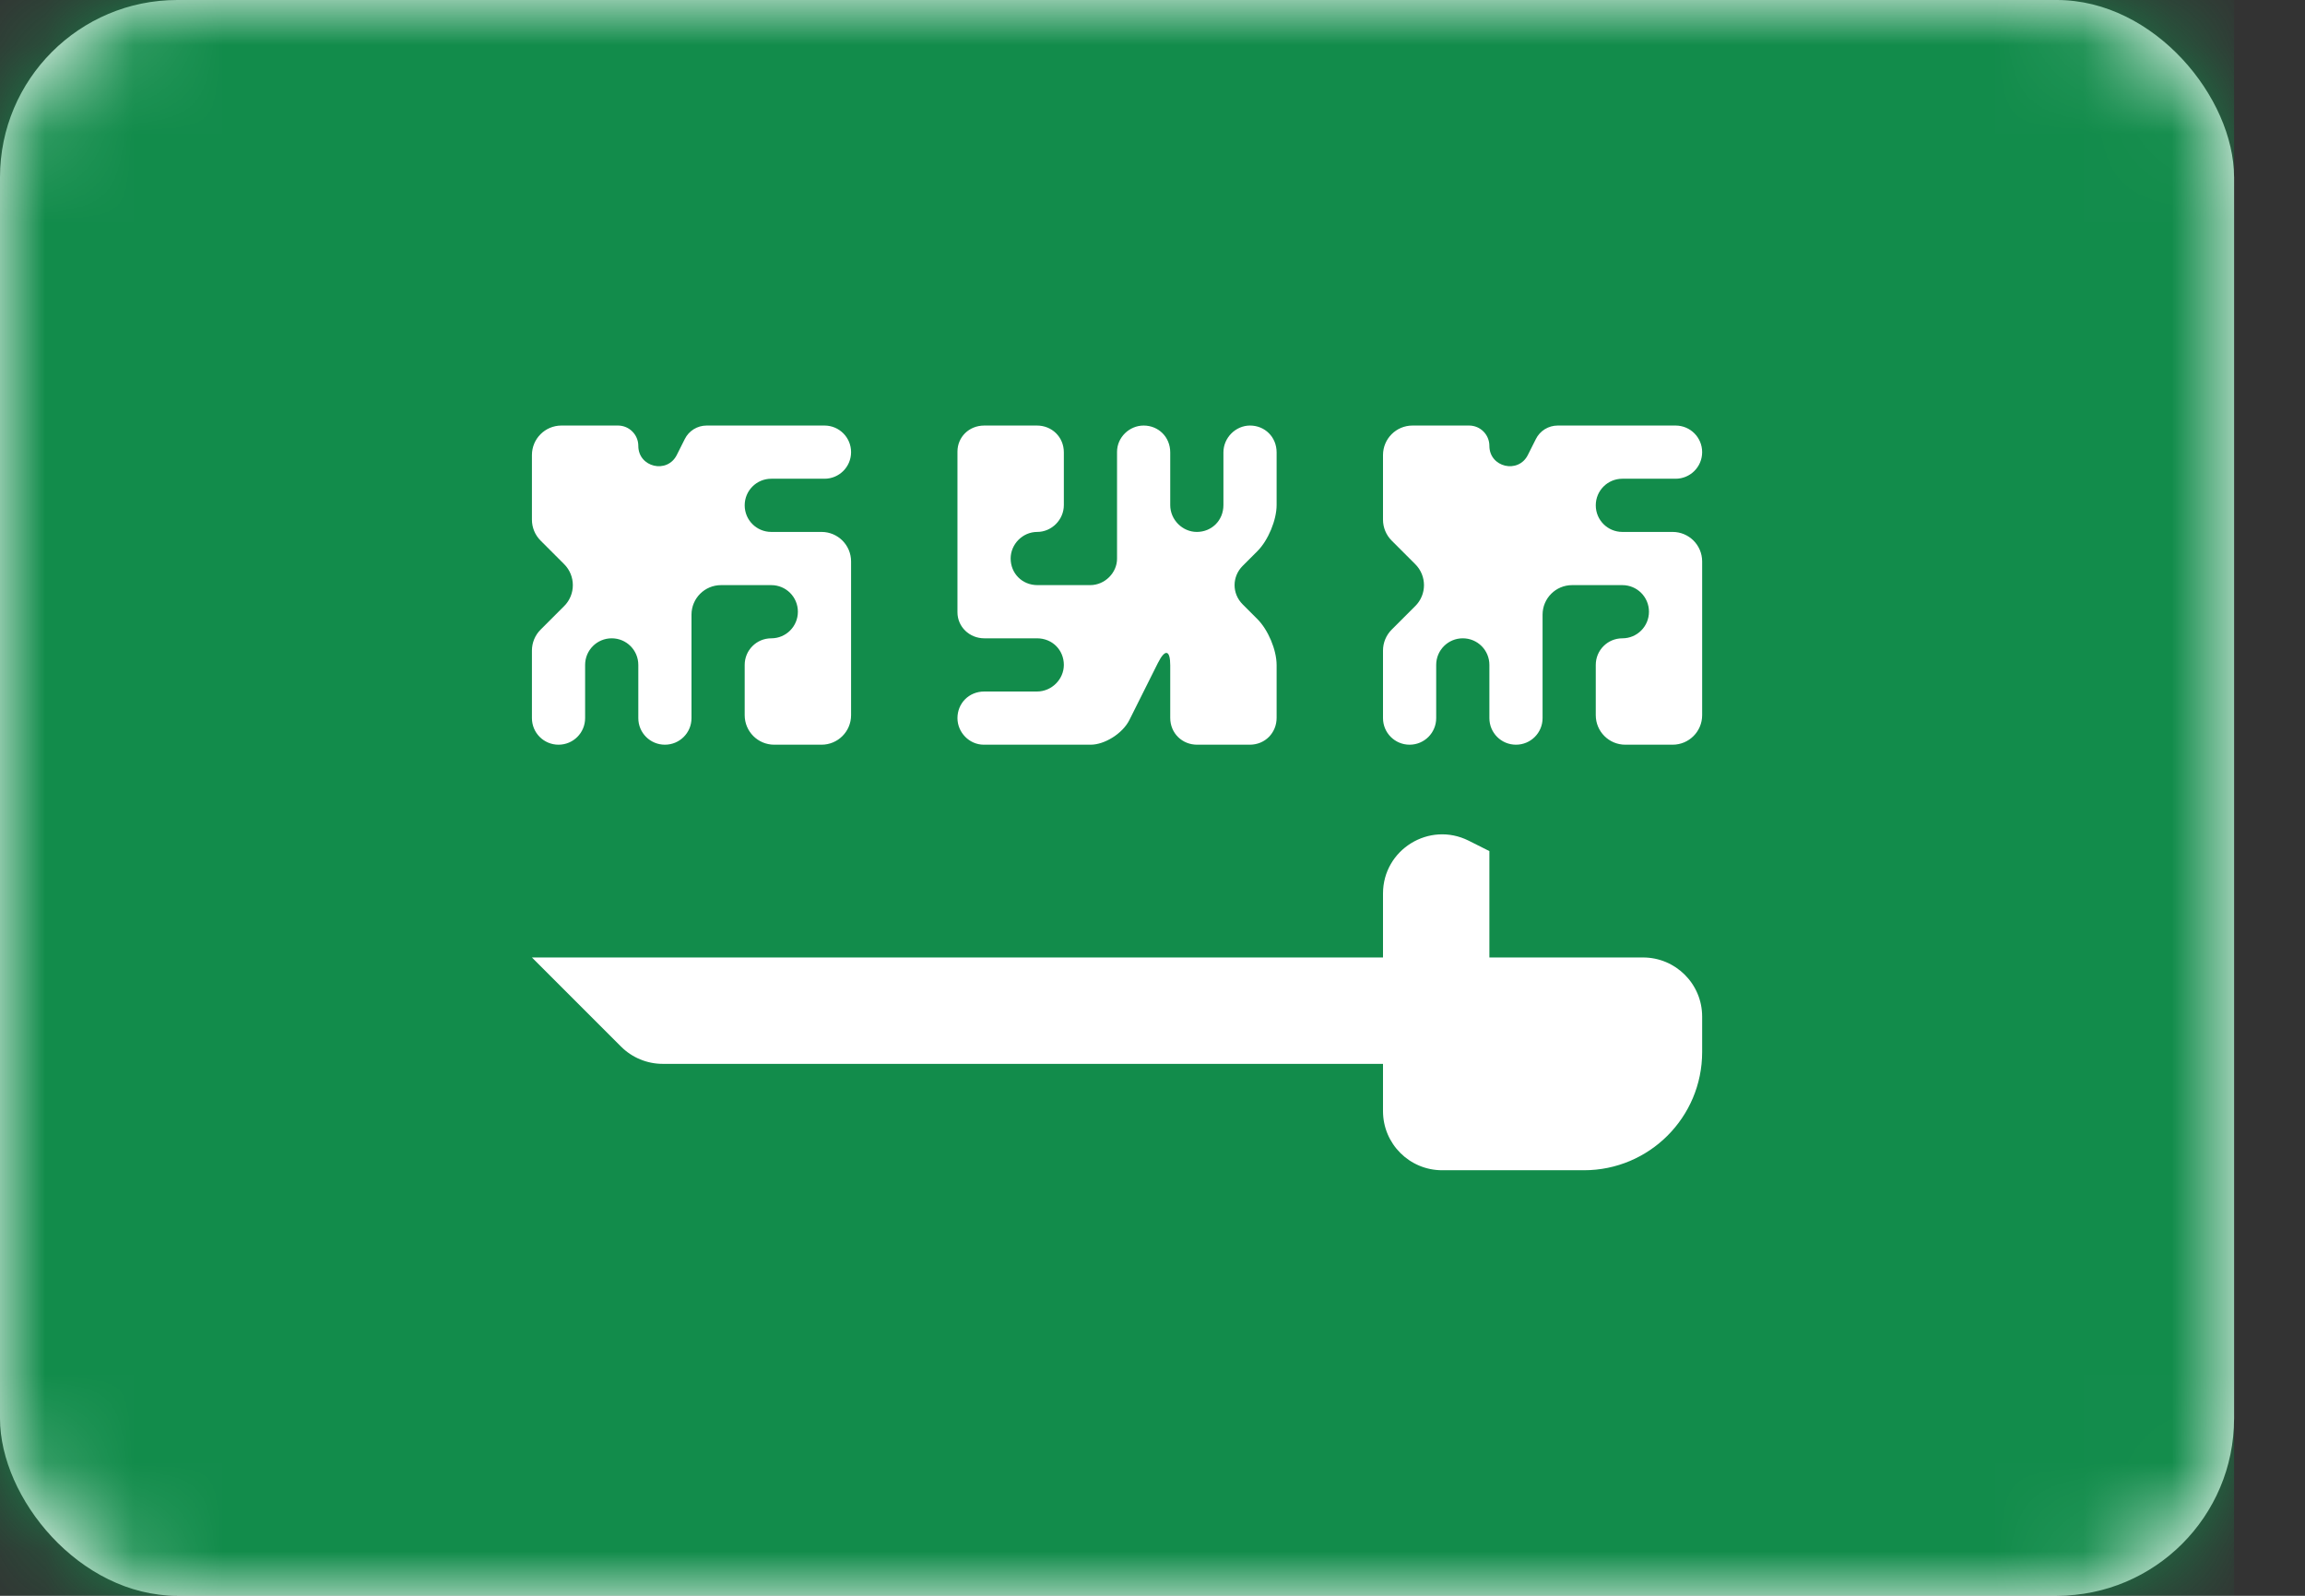
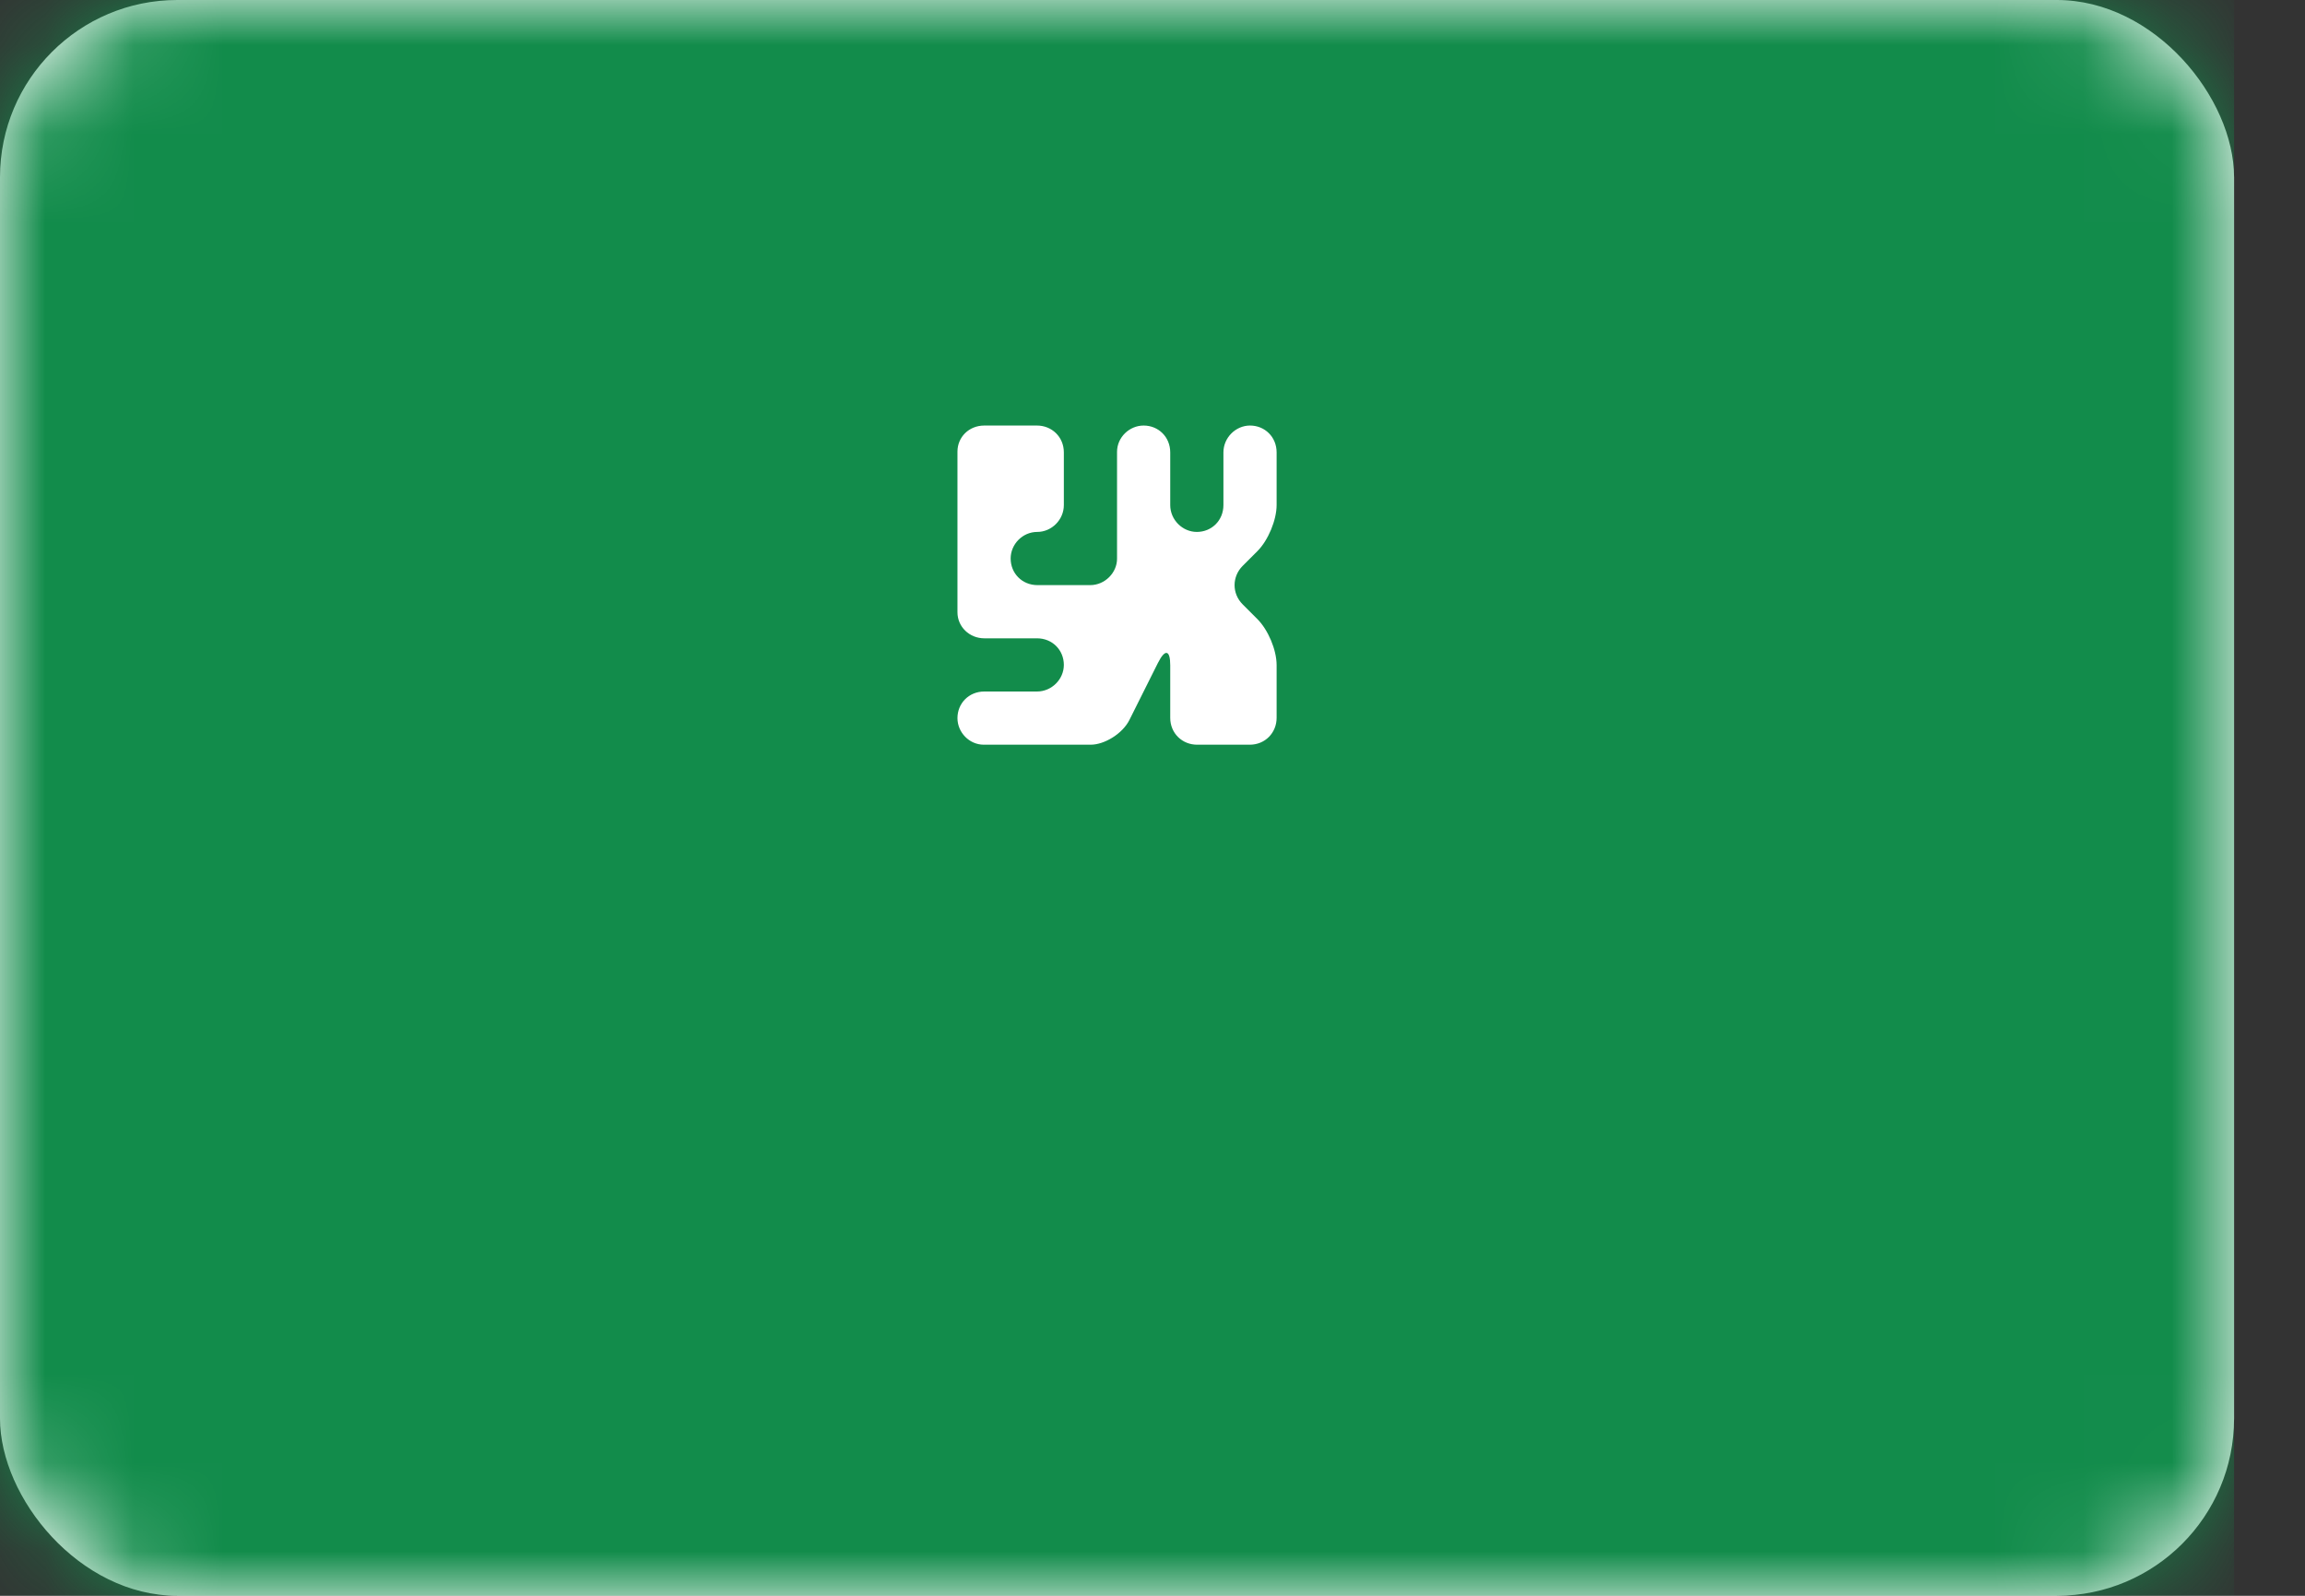
<svg xmlns="http://www.w3.org/2000/svg" width="26" height="18" viewBox="0 0 26 18" fill="none">
  <rect x="0" y="0" width="26" height="18" fill="#333333" stroke="none" />
  <rect width="25.2" height="18" rx="2" fill="white" />
  <mask id="mask0_149_130029" style="mask-type:luminance" maskUnits="userSpaceOnUse" x="0" y="0" width="26" height="18">
    <rect width="25.2" height="18" rx="2" fill="white" />
  </mask>
  <g mask="url(#mask0_149_130029)">
    <rect width="25.2" height="18" fill="#128C4B" />
-     <path fill-rule="evenodd" clip-rule="evenodd" d="M6 10.8H15.6V10.079C15.6 9.583 16.122 9.261 16.565 9.482L16.8 9.6V10.8H18.533C18.901 10.8 19.2 11.098 19.2 11.467V11.867C19.2 12.603 18.603 13.2 17.867 13.2H16.267C15.899 13.2 15.6 12.902 15.6 12.533V12H7.476C7.299 12 7.13 11.93 7.005 11.805L6 10.8Z" fill="white" />
-     <path fill-rule="evenodd" clip-rule="evenodd" d="M6 7.338C6 7.25 6.035 7.165 6.098 7.102L6.364 6.836C6.494 6.706 6.494 6.495 6.364 6.364L6.098 6.098C6.035 6.035 6 5.95 6 5.862V5.133C6 4.949 6.149 4.8 6.333 4.8H6.971C7.097 4.8 7.2 4.903 7.2 5.029C7.2 5.271 7.526 5.348 7.634 5.132L7.724 4.953C7.77 4.859 7.866 4.8 7.971 4.8H9.3C9.466 4.8 9.6 4.934 9.6 5.1C9.6 5.266 9.466 5.4 9.3 5.4H8.7C8.534 5.4 8.4 5.534 8.4 5.7C8.4 5.866 8.534 6 8.7 6H9.267C9.451 6 9.6 6.149 9.6 6.333V8.067C9.6 8.251 9.451 8.4 9.267 8.4H8.733C8.549 8.4 8.4 8.251 8.4 8.067V7.5C8.4 7.334 8.534 7.2 8.7 7.2C8.866 7.2 9 7.066 9 6.9C9 6.734 8.866 6.6 8.7 6.6H8.133C7.949 6.6 7.8 6.749 7.8 6.933V8.1C7.8 8.266 7.666 8.4 7.5 8.4C7.334 8.4 7.2 8.266 7.2 8.1V7.5C7.2 7.334 7.066 7.2 6.9 7.2C6.734 7.2 6.6 7.334 6.6 7.5V8.1C6.6 8.266 6.466 8.4 6.3 8.4C6.134 8.4 6 8.266 6 8.1V7.338Z" fill="white" />
-     <path fill-rule="evenodd" clip-rule="evenodd" d="M15.6 7.338C15.6 7.25 15.635 7.165 15.698 7.102L15.964 6.836C16.095 6.706 16.095 6.495 15.964 6.364L15.698 6.098C15.635 6.035 15.6 5.95 15.6 5.862V5.133C15.6 4.949 15.749 4.8 15.933 4.8H16.571C16.698 4.8 16.8 4.903 16.8 5.029C16.8 5.271 17.126 5.348 17.234 5.132L17.324 4.953C17.37 4.859 17.466 4.8 17.571 4.8H18.9C19.066 4.8 19.2 4.934 19.2 5.1C19.2 5.266 19.066 5.4 18.9 5.4H18.3C18.134 5.4 18 5.534 18 5.7C18 5.866 18.134 6 18.3 6H18.867C19.051 6 19.2 6.149 19.2 6.333V8.067C19.2 8.251 19.051 8.4 18.867 8.4H18.333C18.149 8.4 18 8.251 18 8.067V7.5C18 7.334 18.134 7.2 18.3 7.2C18.466 7.2 18.6 7.066 18.6 6.9C18.6 6.734 18.466 6.6 18.3 6.6H17.733C17.549 6.6 17.4 6.749 17.4 6.933V8.1C17.4 8.266 17.266 8.4 17.1 8.4C16.934 8.4 16.8 8.266 16.8 8.1V7.5C16.8 7.334 16.666 7.2 16.5 7.2C16.334 7.2 16.2 7.334 16.2 7.5V8.1C16.2 8.266 16.066 8.4 15.9 8.4C15.734 8.4 15.6 8.266 15.6 8.1V7.338Z" fill="white" />
    <path fill-rule="evenodd" clip-rule="evenodd" d="M14.4 5.697C14.4 5.864 14.306 6.094 14.183 6.217L14.017 6.383C13.897 6.503 13.894 6.694 14.017 6.817L14.183 6.983C14.303 7.103 14.4 7.328 14.4 7.503V8.097C14.4 8.264 14.272 8.4 14.097 8.4H13.503C13.336 8.4 13.2 8.272 13.2 8.097V7.503C13.2 7.336 13.145 7.311 13.061 7.478L12.739 8.122C12.662 8.275 12.459 8.4 12.303 8.4H11.097C10.933 8.4 10.8 8.261 10.8 8.1V8.1C10.8 7.934 10.928 7.8 11.103 7.8H11.697C11.864 7.8 12 7.661 12 7.5V7.5C12 7.334 11.872 7.2 11.697 7.2H11.103C10.936 7.2 10.8 7.071 10.8 6.906V5.094C10.8 4.932 10.928 4.8 11.103 4.8H11.697C11.864 4.8 12 4.928 12 5.103V5.697C12 5.864 11.861 6 11.7 6V6C11.534 6 11.4 6.139 11.4 6.3V6.3C11.4 6.466 11.528 6.6 11.703 6.6H12.297C12.464 6.6 12.6 6.459 12.6 6.303V5.097C12.6 4.933 12.739 4.8 12.9 4.8V4.8C13.066 4.8 13.2 4.928 13.2 5.103V5.697C13.2 5.864 13.339 6 13.5 6V6C13.666 6 13.8 5.872 13.8 5.697V5.103C13.8 4.936 13.939 4.8 14.1 4.8V4.8C14.266 4.8 14.4 4.928 14.4 5.103V5.697V5.697Z" fill="white" />
  </g>
</svg>